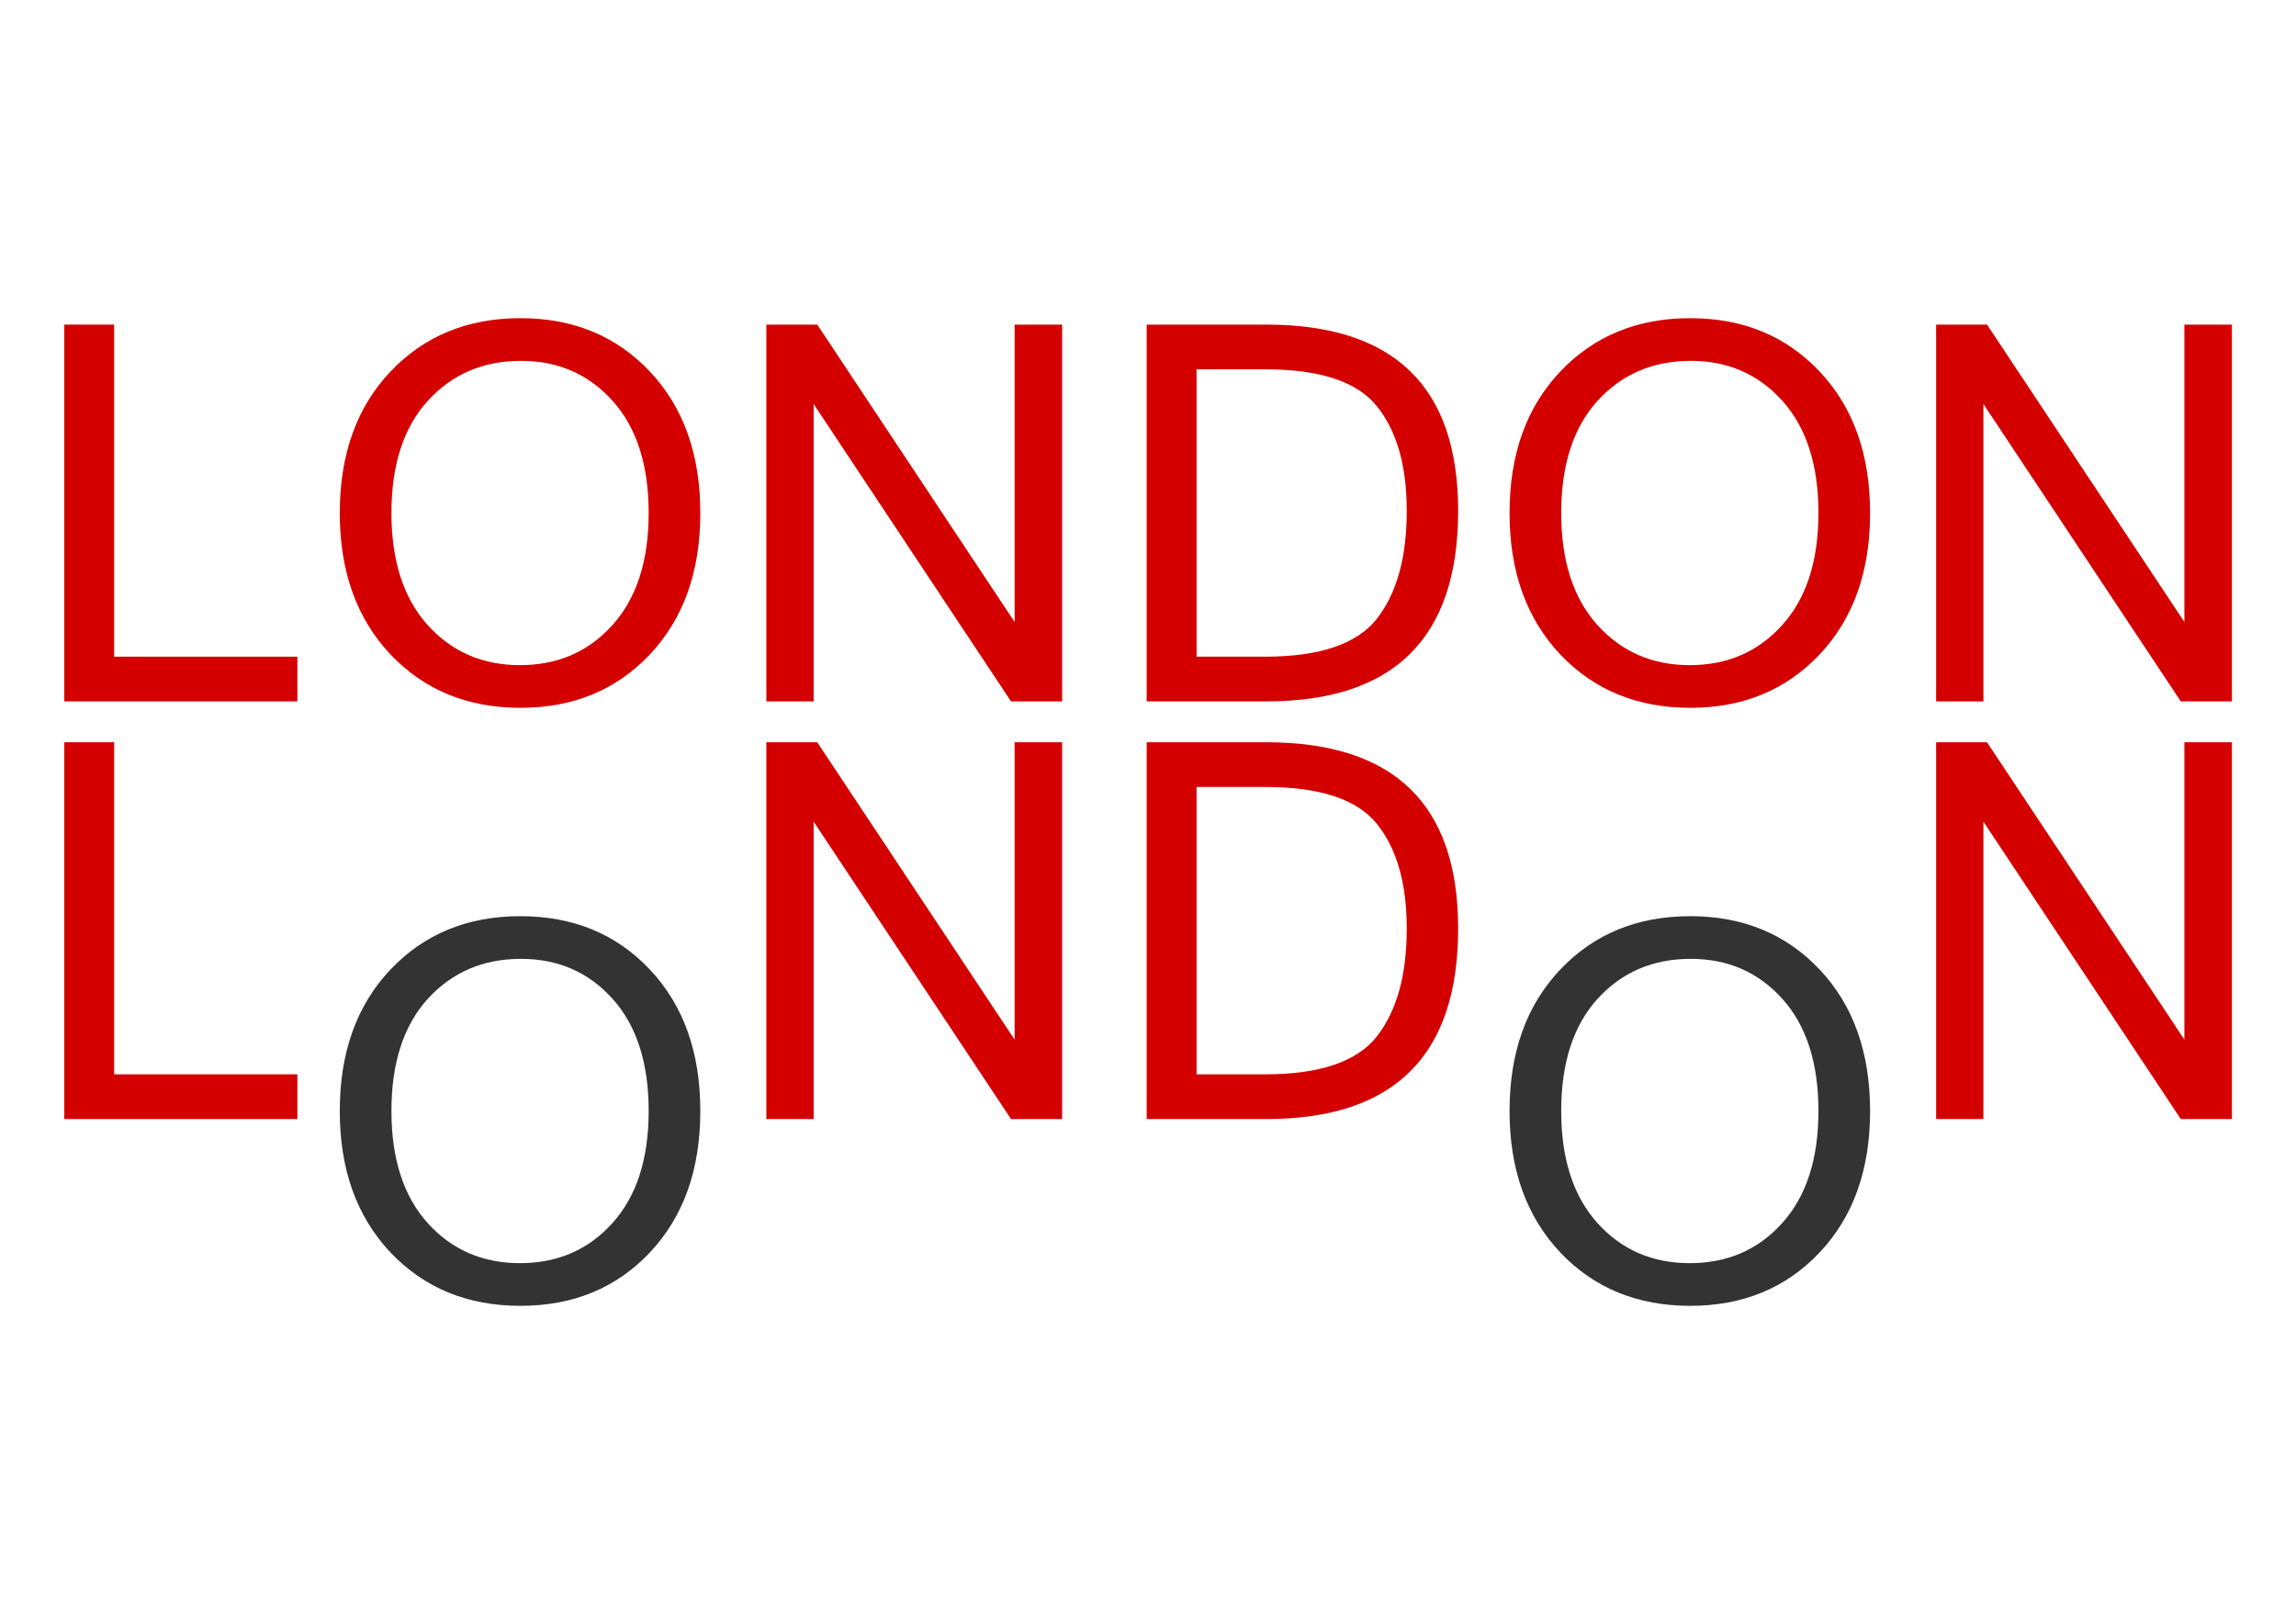
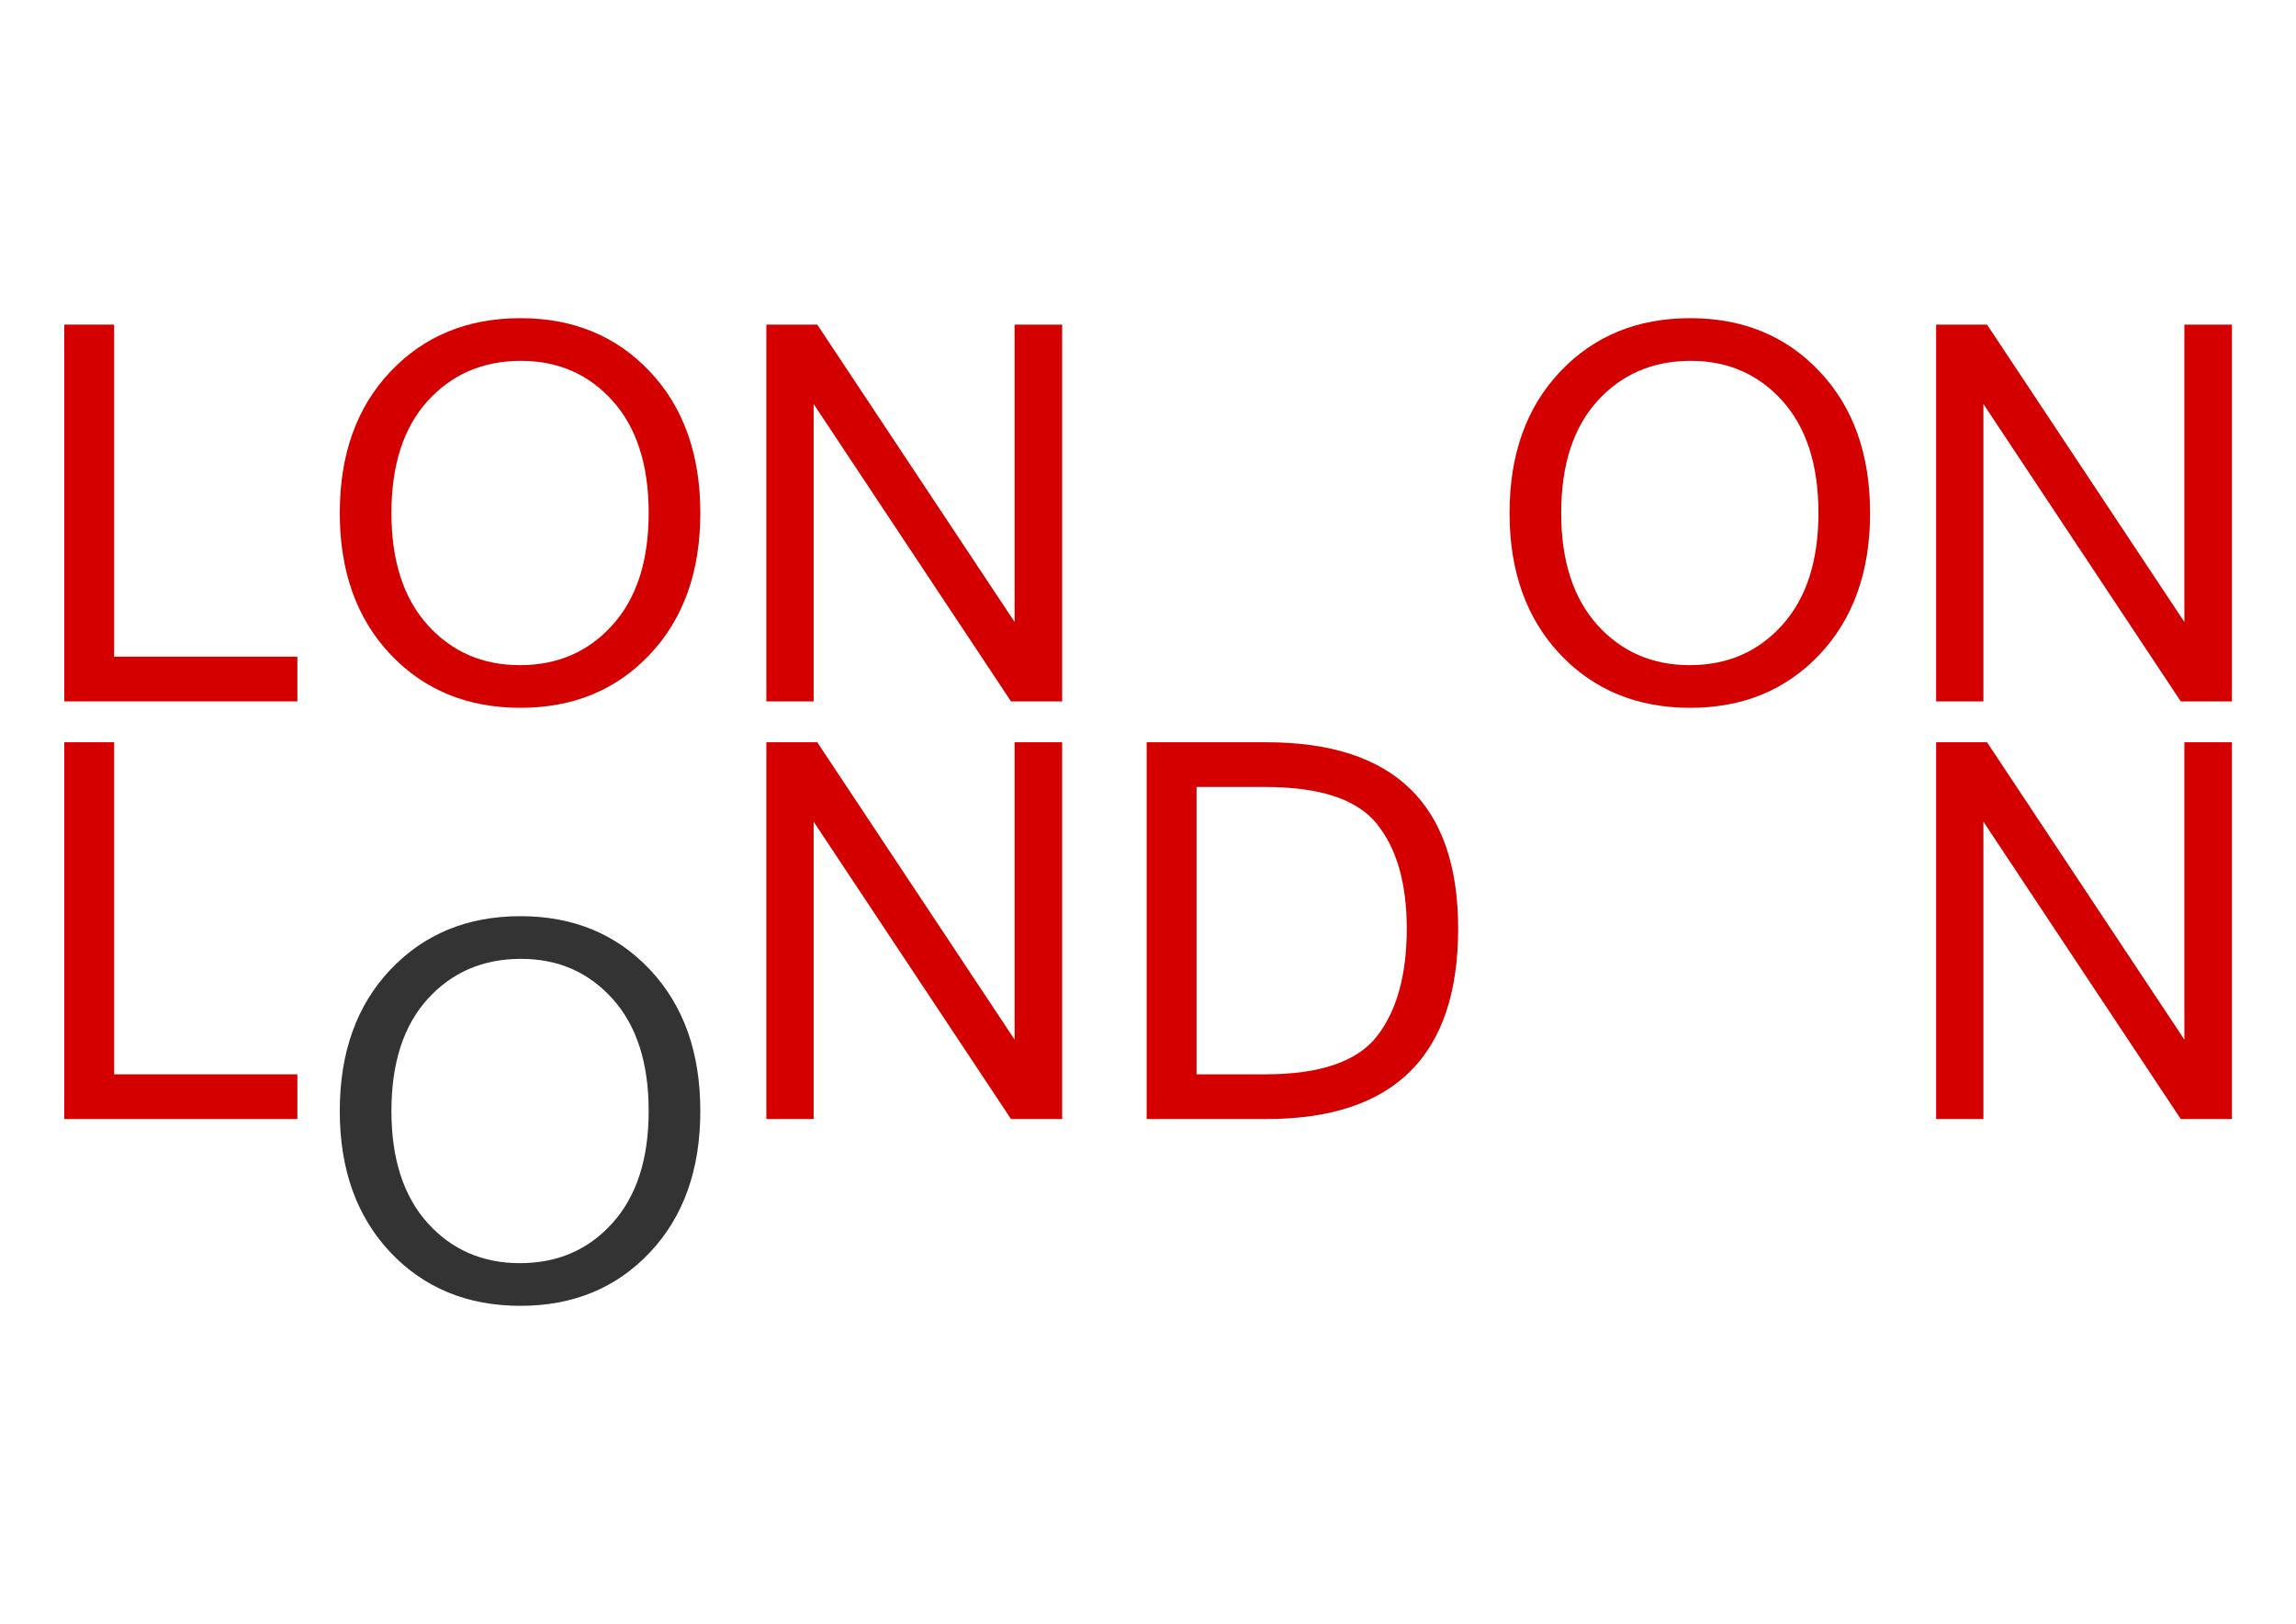
<svg xmlns="http://www.w3.org/2000/svg" xmlns:ns1="http://www.inkscape.org/namespaces/inkscape" xmlns:ns2="http://sodipodi.sourceforge.net/DTD/sodipodi-0.dtd" width="1052.362" height="744.094" id="svg2" version="1.1" ns1:version="0.48+devel r9772" ns2:docname="New document 1">
  <defs id="defs4" />
  <ns2:namedview id="base" pagecolor="#ffffff" bordercolor="#666666" borderopacity="1.0" ns1:pageopacity="0.0" ns1:pageshadow="2" ns1:zoom="0.93536509" ns1:cx="510.4653" ns1:cy="372.04724" ns1:document-units="px" ns1:current-layer="layer1" showgrid="false" ns1:window-width="1440" ns1:window-height="851" ns1:window-x="0" ns1:window-y="1" ns1:window-maximized="1" />
  <g ns1:label="Layer 1" ns1:groupmode="layer" id="layer1" transform="translate(0,-308.268)">
    <g id="g3110" transform="matrix(2.175,0,0,2.175,-618.215,-936.327)">
      <g id="text3069" style="font-size:110.908px;font-style:normal;font-variant:normal;font-weight:normal;font-stretch:normal;text-align:start;line-height:125%;letter-spacing:0px;word-spacing:0px;writing-mode:lr-tb;text-anchor:start;fill:#d40000;fill-opacity:1;stroke:none;font-family:Microsoft Sans Serif;-inkscape-font-specification:Microsoft Sans Serif">
        <path id="path3074" d="m 346.903,720.01 -49.118,0 0,-79.39 10.506,0 0,69.967 38.612,0 0,9.423" ns1:connector-curvature="0" />
        <path id="path3076" d="m 393.909,639.266 c 11.12,8e-5 20.218,3.755 27.294,11.264 7.076,7.509 10.614,17.438 10.614,29.785 -8e-5,12.347 -3.538,22.276 -10.614,29.785 -7.076,7.509 -16.174,11.264 -27.294,11.264 -11.156,0 -20.29,-3.755 -27.402,-11.264 -7.112,-7.545 -10.668,-17.474 -10.668,-29.785 -1e-5,-12.347 3.556,-22.275 10.668,-29.785 7.112,-7.509 16.246,-11.264 27.402,-11.264 m -0.108,73.108 c 7.943,0 14.441,-2.816 19.496,-8.448 5.09,-5.632 7.636,-13.502 7.636,-23.611 -7e-5,-10.109 -2.527,-17.979 -7.582,-23.611 -5.054,-5.632 -11.499,-8.448 -19.333,-8.448 -7.979,7e-5 -14.531,2.816 -19.658,8.448 -5.091,5.632 -7.636,13.503 -7.636,23.611 -2e-5,10.073 2.545,17.943 7.636,23.611 5.09,5.632 11.571,8.448 19.441,8.448" ns1:connector-curvature="0" />
        <path id="path3078" d="m 508.066,720.01 -10.777,0 -41.591,-62.657 0,62.657 -9.964,0 0,-79.39 10.723,0 41.591,62.657 0,-62.657 10.019,0 0,79.39" ns1:connector-curvature="0" />
-         <path id="path3080" d="m 525.883,640.62 25.182,0 c 26.969,7e-5 40.453,13.087 40.453,39.262 -8e-5,26.752 -13.485,40.128 -40.453,40.128 l -25.182,0 0,-79.39 m 10.506,69.967 14.459,0 c 11.517,10e-6 19.369,-2.672 23.557,-8.015 4.188,-5.379 6.282,-12.943 6.282,-22.691 -6e-5,-9.495 -2.094,-16.842 -6.282,-22.041 -4.152,-5.199 -12.004,-7.798 -23.557,-7.798 l -14.459,0 0,60.545" ns1:connector-curvature="0" />
        <path id="path3082" d="m 640.42,639.266 c 11.12,8e-5 20.218,3.755 27.294,11.264 7.076,7.509 10.614,17.438 10.614,29.785 -8e-5,12.347 -3.538,22.276 -10.614,29.785 -7.076,7.509 -16.174,11.264 -27.294,11.264 -11.156,0 -20.29,-3.755 -27.402,-11.264 -7.112,-7.545 -10.668,-17.474 -10.668,-29.785 -1e-5,-12.347 3.556,-22.275 10.668,-29.785 7.112,-7.509 16.246,-11.264 27.402,-11.264 m -0.108,73.108 c 7.943,0 14.441,-2.816 19.496,-8.448 5.09,-5.632 7.636,-13.502 7.636,-23.611 -7e-5,-10.109 -2.527,-17.979 -7.582,-23.611 -5.054,-5.632 -11.499,-8.448 -19.333,-8.448 -7.979,7e-5 -14.531,2.816 -19.658,8.448 -5.091,5.632 -7.636,13.503 -7.636,23.611 -2e-5,10.073 2.545,17.943 7.636,23.611 5.09,5.632 11.571,8.448 19.441,8.448" ns1:connector-curvature="0" />
        <path id="path3084" d="m 754.577,720.01 -10.777,0 -41.591,-62.657 0,62.657 -9.964,0 0,-79.39 10.723,0 41.591,62.657 0,-62.657 10.019,0 0,79.39" ns1:connector-curvature="0" />
      </g>
      <path id="path3088" d="m 346.903,808.01 -49.118,0 0,-79.39 10.506,0 0,69.967 38.612,0 0,9.423" ns1:connector-curvature="0" style="font-size:110.908px;font-style:normal;font-variant:normal;font-weight:normal;font-stretch:normal;text-align:start;line-height:125%;letter-spacing:0px;word-spacing:0px;writing-mode:lr-tb;text-anchor:start;fill:#d40000;fill-opacity:1;stroke:none;font-family:Microsoft Sans Serif;-inkscape-font-specification:Microsoft Sans Serif" />
      <path id="path3092" d="m 508.066,808.01 -10.777,0 -41.591,-62.657 0,62.657 -9.964,0 0,-79.39 10.723,0 41.591,62.657 0,-62.657 10.019,0 0,79.39" ns1:connector-curvature="0" style="font-size:110.908px;font-style:normal;font-variant:normal;font-weight:normal;font-stretch:normal;text-align:start;line-height:125%;letter-spacing:0px;word-spacing:0px;writing-mode:lr-tb;text-anchor:start;fill:#d40000;fill-opacity:1;stroke:none;font-family:Microsoft Sans Serif;-inkscape-font-specification:Microsoft Sans Serif" />
      <path id="path3094" d="m 525.883,728.62 25.182,0 c 26.969,7e-5 40.453,13.087 40.453,39.262 -8e-5,26.752 -13.485,40.128 -40.453,40.128 l -25.182,0 0,-79.39 m 10.506,69.967 14.459,0 c 11.517,10e-6 19.369,-2.672 23.557,-8.015 4.188,-5.379 6.282,-12.943 6.282,-22.691 -6e-5,-9.495 -2.094,-16.842 -6.282,-22.041 -4.152,-5.199 -12.004,-7.798 -23.557,-7.798 l -14.459,0 0,60.545" ns1:connector-curvature="0" style="font-size:110.908px;font-style:normal;font-variant:normal;font-weight:normal;font-stretch:normal;text-align:start;line-height:125%;letter-spacing:0px;word-spacing:0px;writing-mode:lr-tb;text-anchor:start;fill:#d40000;fill-opacity:1;stroke:none;font-family:Microsoft Sans Serif;-inkscape-font-specification:Microsoft Sans Serif" />
      <g style="fill:#333333" transform="translate(0,38)" id="g3106">
        <path style="font-size:110.908px;font-style:normal;font-variant:normal;font-weight:normal;font-stretch:normal;text-align:start;line-height:125%;letter-spacing:0px;word-spacing:0px;writing-mode:lr-tb;text-anchor:start;fill:#333333;fill-opacity:1;stroke:none;font-family:Microsoft Sans Serif;-inkscape-font-specification:Microsoft Sans Serif" ns1:connector-curvature="0" d="m 393.909,727.266 c 11.12,8e-5 20.218,3.755 27.294,11.264 7.076,7.509 10.614,17.438 10.614,29.785 -8e-5,12.347 -3.538,22.276 -10.614,29.785 -7.076,7.509 -16.174,11.264 -27.294,11.264 -11.156,0 -20.29,-3.755 -27.402,-11.264 -7.112,-7.545 -10.668,-17.474 -10.668,-29.785 -1e-5,-12.347 3.556,-22.275 10.668,-29.785 7.112,-7.509 16.246,-11.264 27.402,-11.264 m -0.108,73.108 c 7.943,0 14.441,-2.816 19.496,-8.448 5.09,-5.632 7.636,-13.502 7.636,-23.611 -7e-5,-10.109 -2.527,-17.979 -7.582,-23.611 -5.054,-5.632 -11.499,-8.448 -19.333,-8.448 -7.979,7e-5 -14.531,2.816 -19.658,8.448 -5.091,5.632 -7.636,13.503 -7.636,23.611 -2e-5,10.073 2.545,17.943 7.636,23.611 5.09,5.632 11.571,8.448 19.441,8.448" id="path3090" />
-         <path style="font-size:110.908px;font-style:normal;font-variant:normal;font-weight:normal;font-stretch:normal;text-align:start;line-height:125%;letter-spacing:0px;word-spacing:0px;writing-mode:lr-tb;text-anchor:start;fill:#333333;fill-opacity:1;stroke:none;font-family:Microsoft Sans Serif;-inkscape-font-specification:Microsoft Sans Serif" ns1:connector-curvature="0" d="m 640.42,727.266 c 11.12,8e-5 20.218,3.755 27.294,11.264 7.076,7.509 10.614,17.438 10.614,29.785 -8e-5,12.347 -3.538,22.276 -10.614,29.785 -7.076,7.509 -16.174,11.264 -27.294,11.264 -11.156,0 -20.29,-3.755 -27.402,-11.264 -7.112,-7.545 -10.668,-17.474 -10.668,-29.785 -1e-5,-12.347 3.556,-22.275 10.668,-29.785 7.112,-7.509 16.246,-11.264 27.402,-11.264 m -0.108,73.108 c 7.943,0 14.441,-2.816 19.496,-8.448 5.09,-5.632 7.636,-13.502 7.636,-23.611 -7e-5,-10.109 -2.527,-17.979 -7.582,-23.611 -5.054,-5.632 -11.499,-8.448 -19.333,-8.448 -7.979,7e-5 -14.531,2.816 -19.658,8.448 -5.091,5.632 -7.636,13.503 -7.636,23.611 -2e-5,10.073 2.545,17.943 7.636,23.611 5.09,5.632 11.571,8.448 19.441,8.448" id="path3096" />
      </g>
      <path id="path3098" d="m 754.577,808.01 -10.777,0 -41.591,-62.657 0,62.657 -9.964,0 0,-79.39 10.723,0 41.591,62.657 0,-62.657 10.019,0 0,79.39" ns1:connector-curvature="0" style="font-size:110.908px;font-style:normal;font-variant:normal;font-weight:normal;font-stretch:normal;text-align:start;line-height:125%;letter-spacing:0px;word-spacing:0px;writing-mode:lr-tb;text-anchor:start;fill:#d40000;fill-opacity:1;stroke:none;font-family:Microsoft Sans Serif;-inkscape-font-specification:Microsoft Sans Serif" />
    </g>
  </g>
</svg>